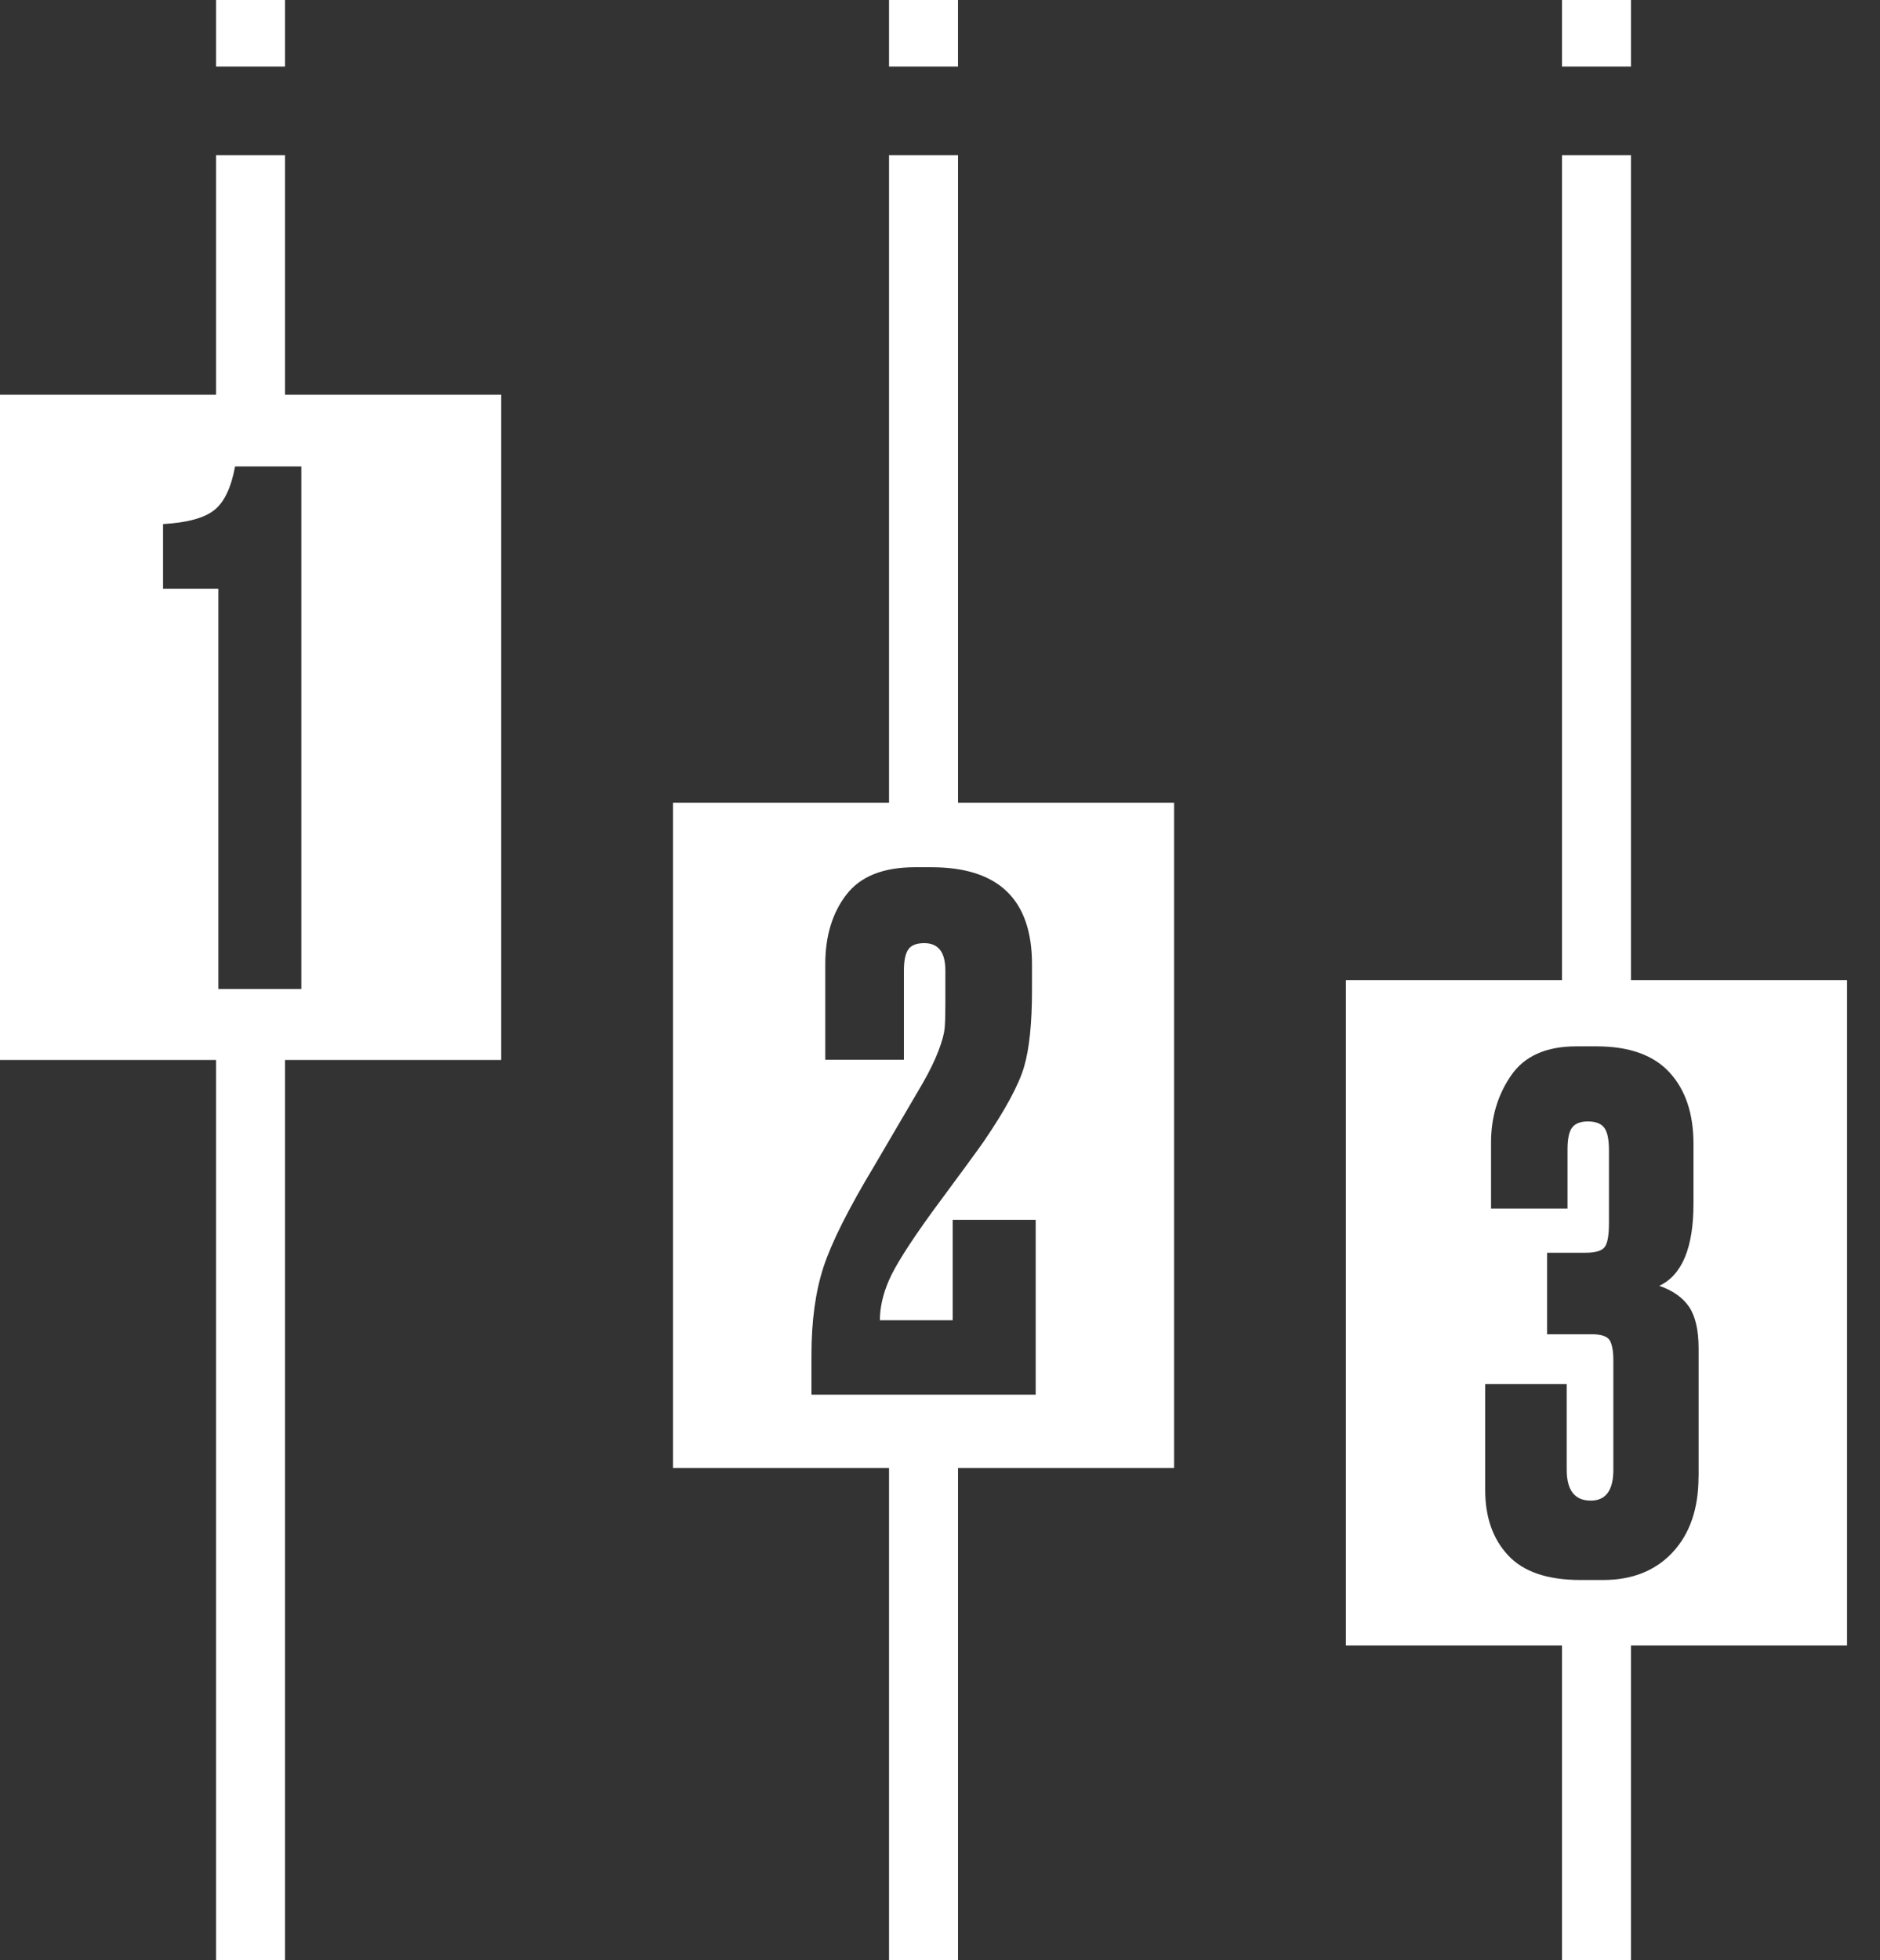
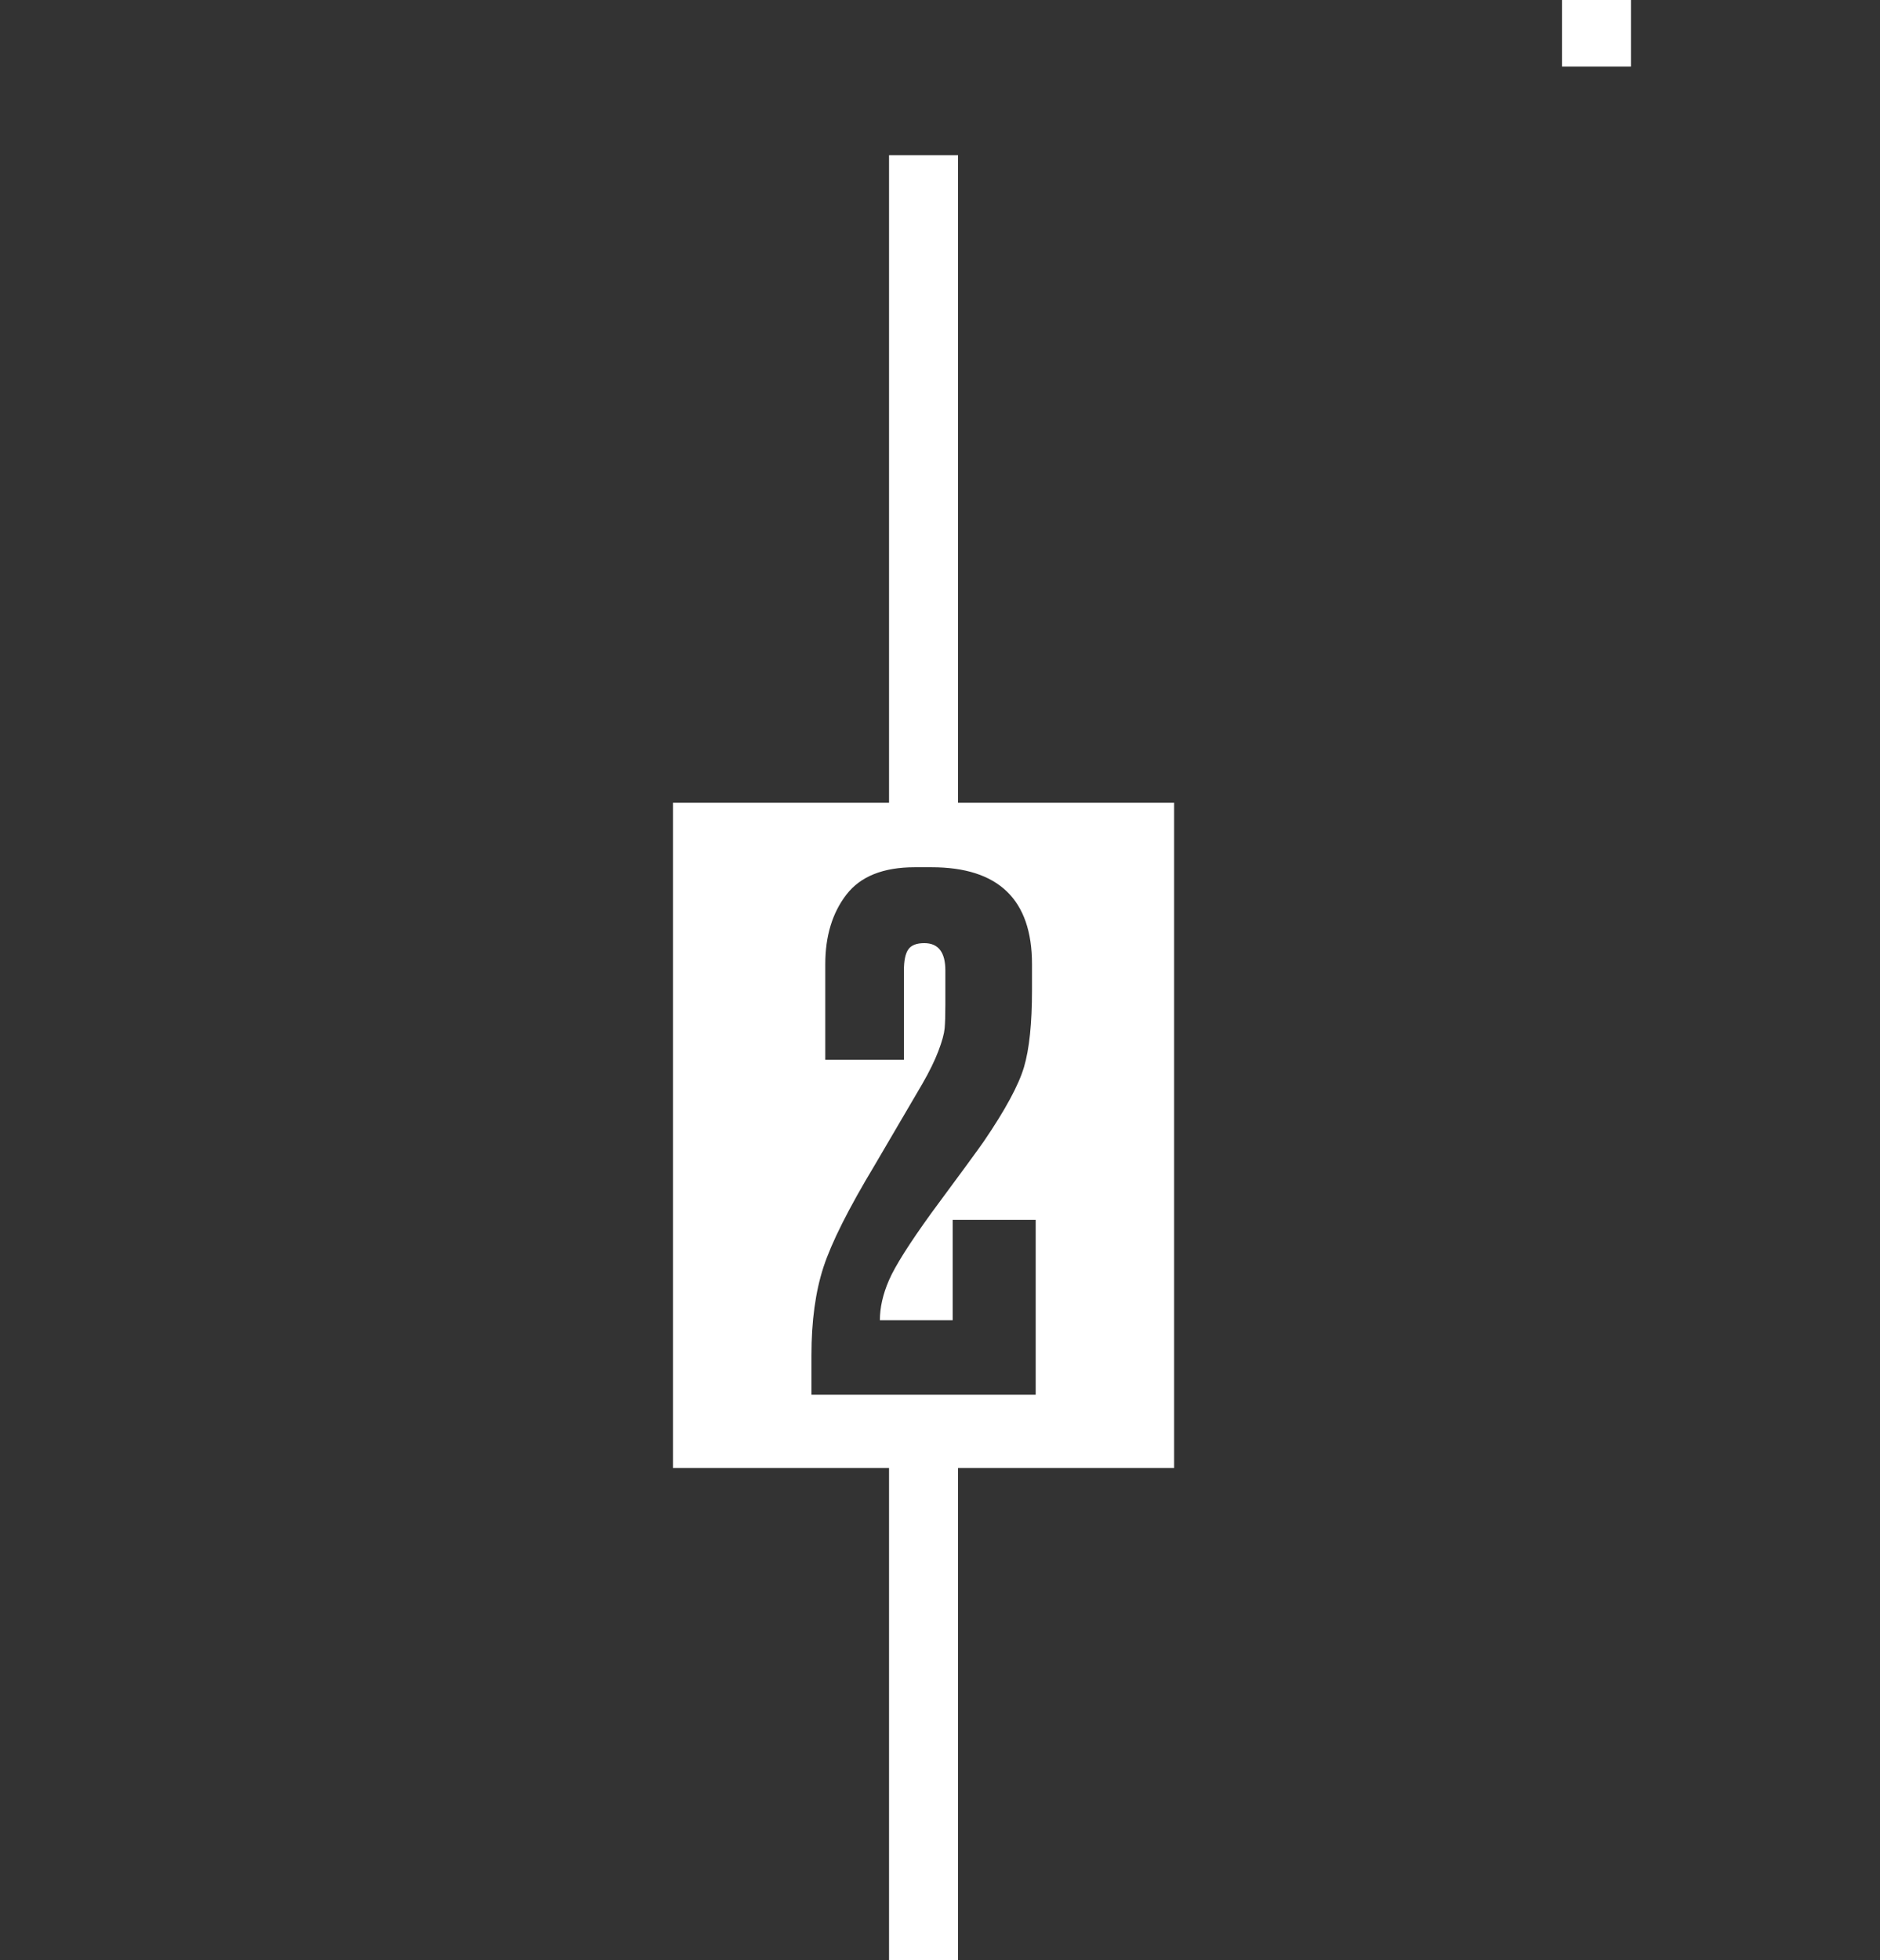
<svg xmlns="http://www.w3.org/2000/svg" width="47" height="49" viewBox="0 0 47 49" fill="none">
  <rect x="0" y="0" width="47" height="49" fill="#333333" stroke="none" />
-   <path d="M7.126 0H5.402V1.663H7.126V0Z" fill="white" />
-   <path d="M7.126 9.866V3.88H5.402V9.866H0V26.495H5.402V49H7.126V26.495H12.528V9.866H7.126ZM7.533 24.721H5.459V14.715H4.076V13.1C4.683 13.065 5.11 12.948 5.359 12.749C5.607 12.55 5.78 12.187 5.877 11.66H7.533V24.72V24.721Z" fill="white" />
-   <path d="M23.95 0H22.226V1.663H23.95V0Z" fill="white" />
  <path d="M23.951 20.065V3.88H22.226V20.065H16.824V36.694H22.226V49H23.951V36.694H29.353V20.065H23.951ZM25.892 34.862H20.286V33.879C20.286 33.025 20.386 32.29 20.586 31.676C20.786 31.062 21.214 30.21 21.869 29.122L23.052 27.103C23.235 26.787 23.37 26.509 23.461 26.269C23.552 26.03 23.603 25.842 23.616 25.707C23.628 25.573 23.634 25.371 23.634 25.102V24.259C23.634 23.802 23.459 23.575 23.107 23.575C22.913 23.575 22.779 23.627 22.707 23.733C22.634 23.838 22.598 24.013 22.598 24.259V26.489H20.632V24.101C20.632 23.399 20.808 22.819 21.16 22.362C21.511 21.906 22.082 21.678 22.87 21.678H23.288C24.963 21.678 25.8 22.487 25.8 24.101V24.75C25.8 25.582 25.733 26.223 25.6 26.673C25.467 27.123 25.133 27.741 24.599 28.525C24.453 28.736 24.016 29.332 23.288 30.316C22.73 31.088 22.376 31.65 22.224 32.001C22.072 32.352 21.997 32.685 21.997 33.002H23.817V30.491H25.892V34.862Z" fill="white" />
  <path d="M40.774 0H39.05V1.663H40.774V0Z" fill="white" />
-   <path d="M40.774 24.5V3.88H39.05V24.5H33.648V41.129H39.05V49H40.774V41.129H46.176V24.5H40.774ZM42.463 36.914C42.463 37.71 42.247 38.338 41.817 38.801C41.386 39.263 40.807 39.494 40.08 39.494H39.515C38.69 39.494 38.086 39.29 37.704 38.879C37.322 38.47 37.13 37.926 37.13 37.246V34.596H39.168V36.738C39.168 37.253 39.368 37.51 39.769 37.51C40.145 37.51 40.334 37.253 40.334 36.738V34.017C40.334 33.76 40.3 33.585 40.234 33.49C40.167 33.397 40.017 33.351 39.788 33.351H38.677V31.314H39.642C39.884 31.314 40.042 31.268 40.115 31.174C40.188 31.08 40.224 30.881 40.224 30.577V28.751C40.224 28.482 40.185 28.294 40.106 28.189C40.027 28.084 39.89 28.032 39.697 28.032C39.515 28.032 39.384 28.082 39.306 28.181C39.227 28.281 39.188 28.465 39.188 28.735V30.209H37.276V28.559C37.276 27.928 37.443 27.369 37.777 26.883C38.111 26.398 38.653 26.155 39.406 26.155H39.915C40.728 26.155 41.335 26.371 41.736 26.805C42.136 27.238 42.337 27.834 42.337 28.595V30.087C42.337 31.187 42.052 31.872 41.482 32.141C41.821 32.259 42.07 32.434 42.228 32.668C42.385 32.902 42.465 33.248 42.465 33.703V36.916L42.463 36.914Z" fill="white" />
</svg>